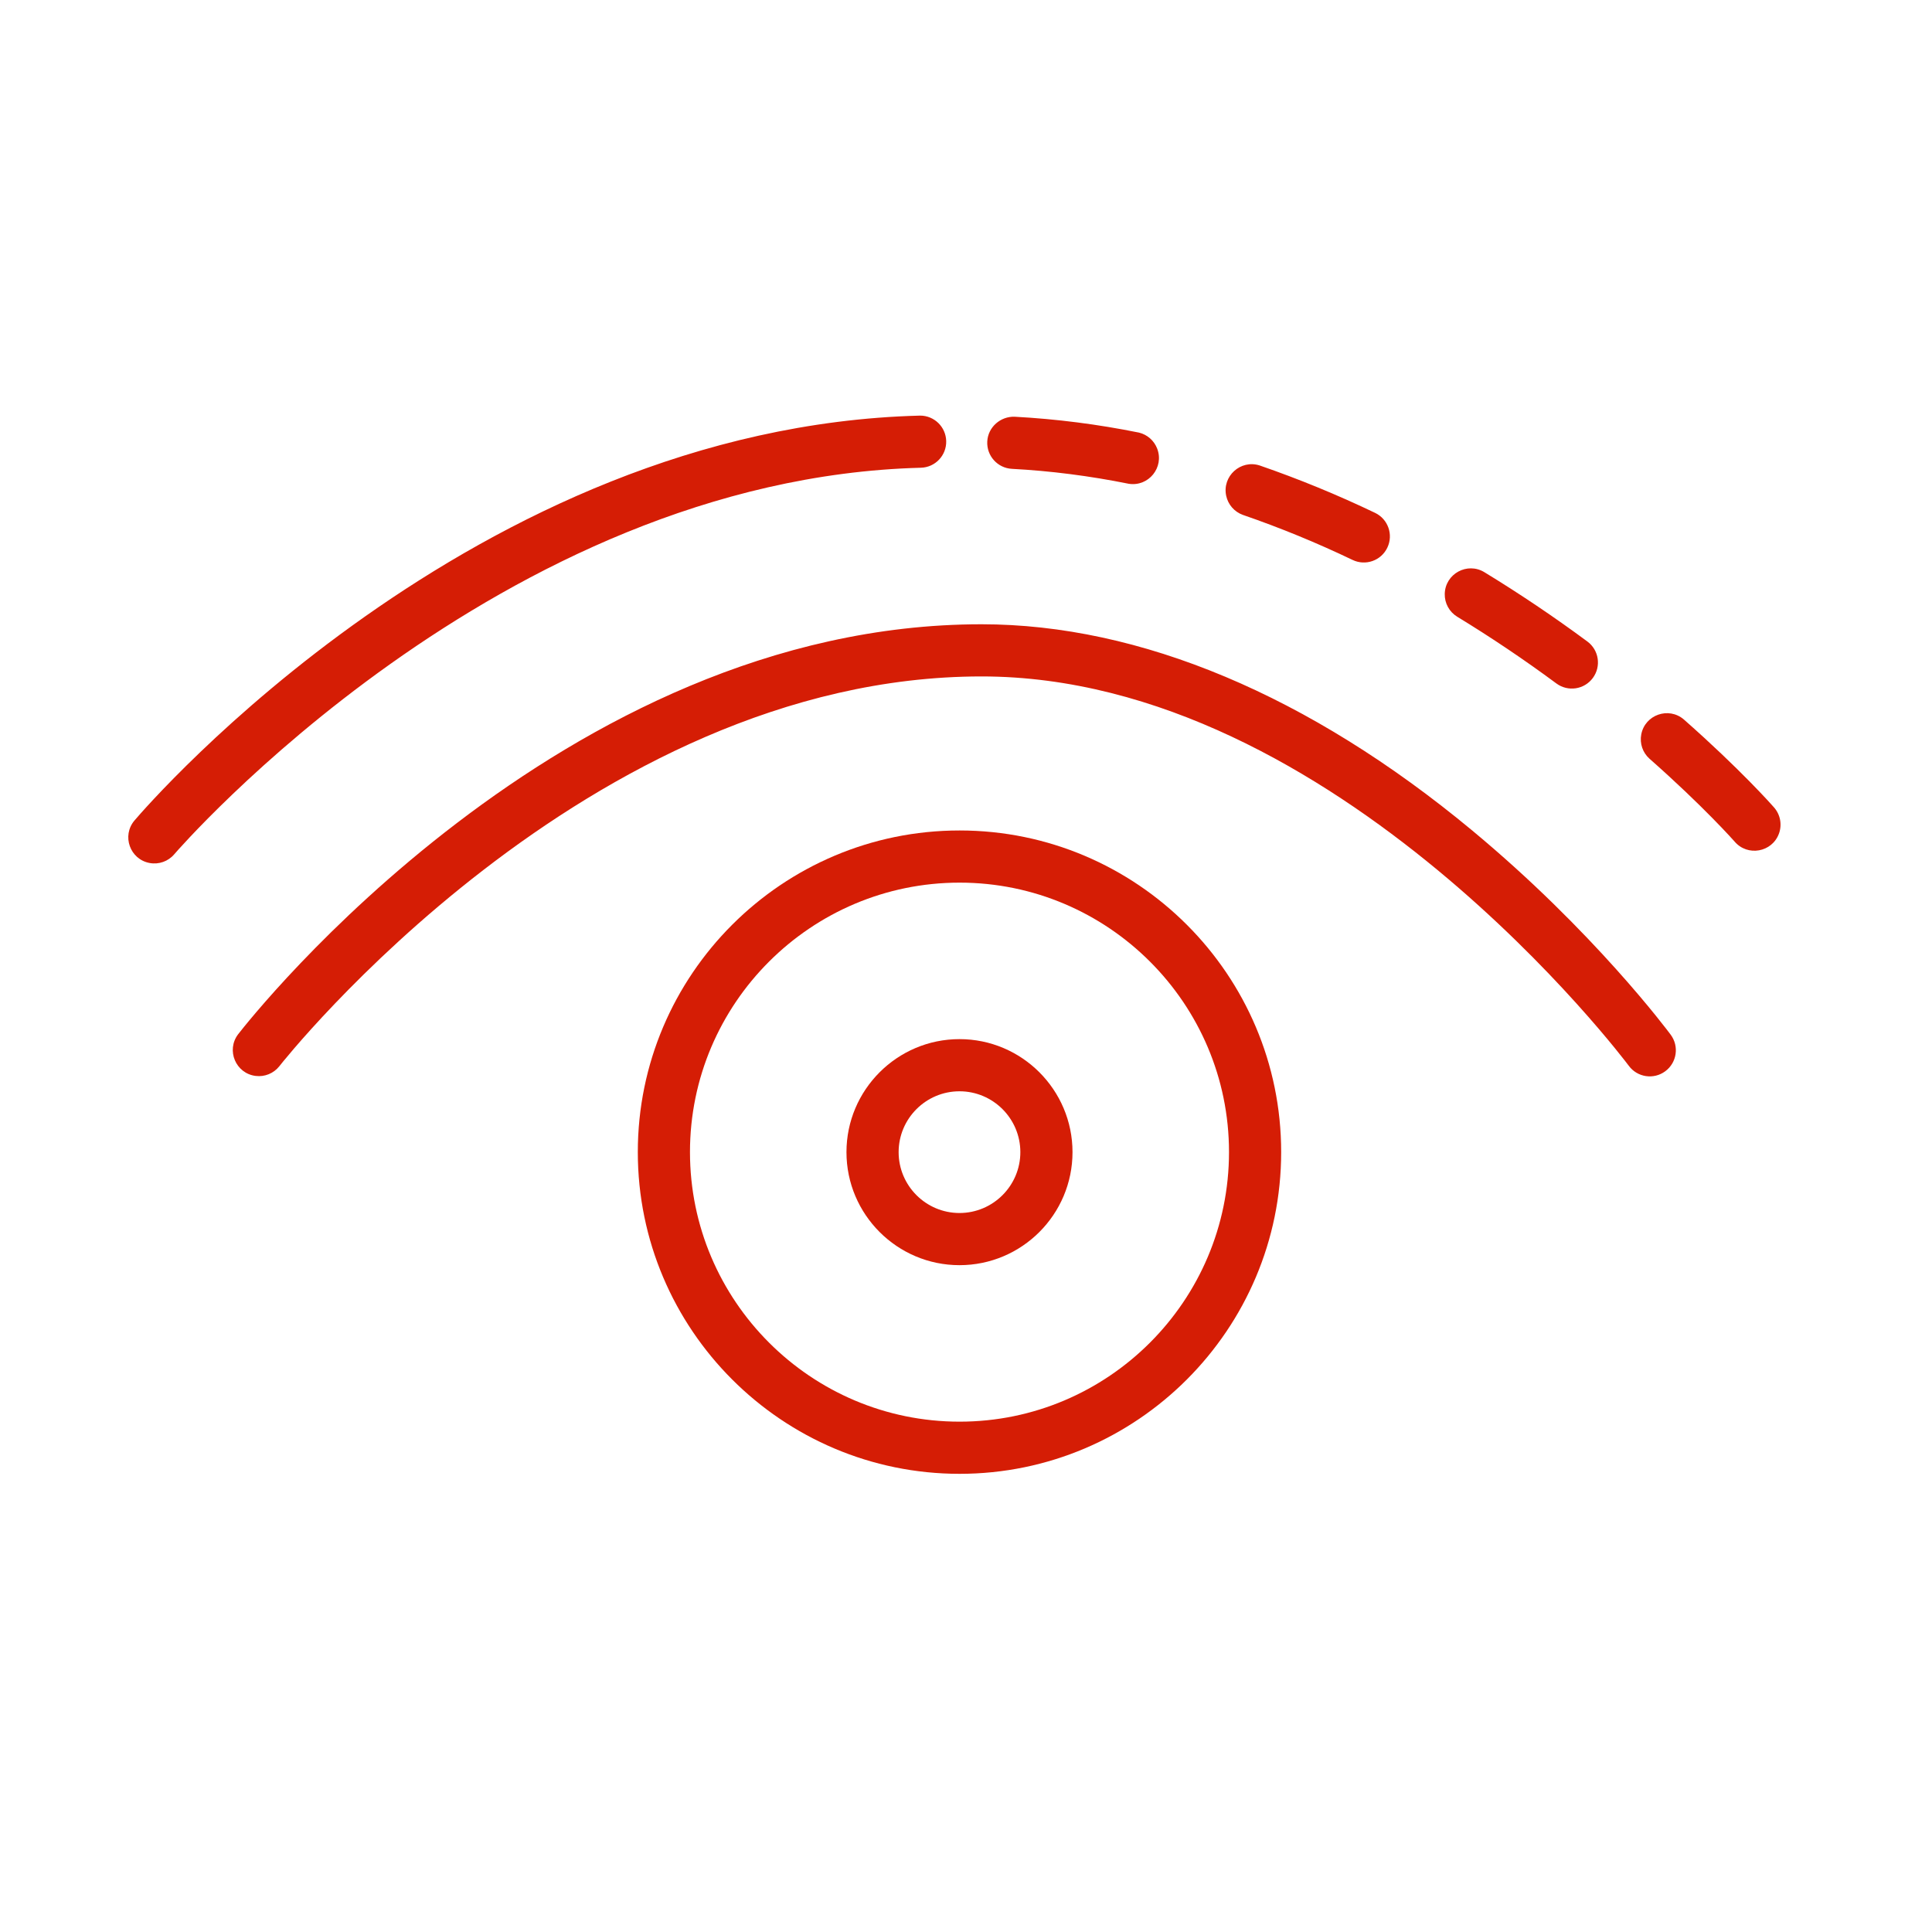
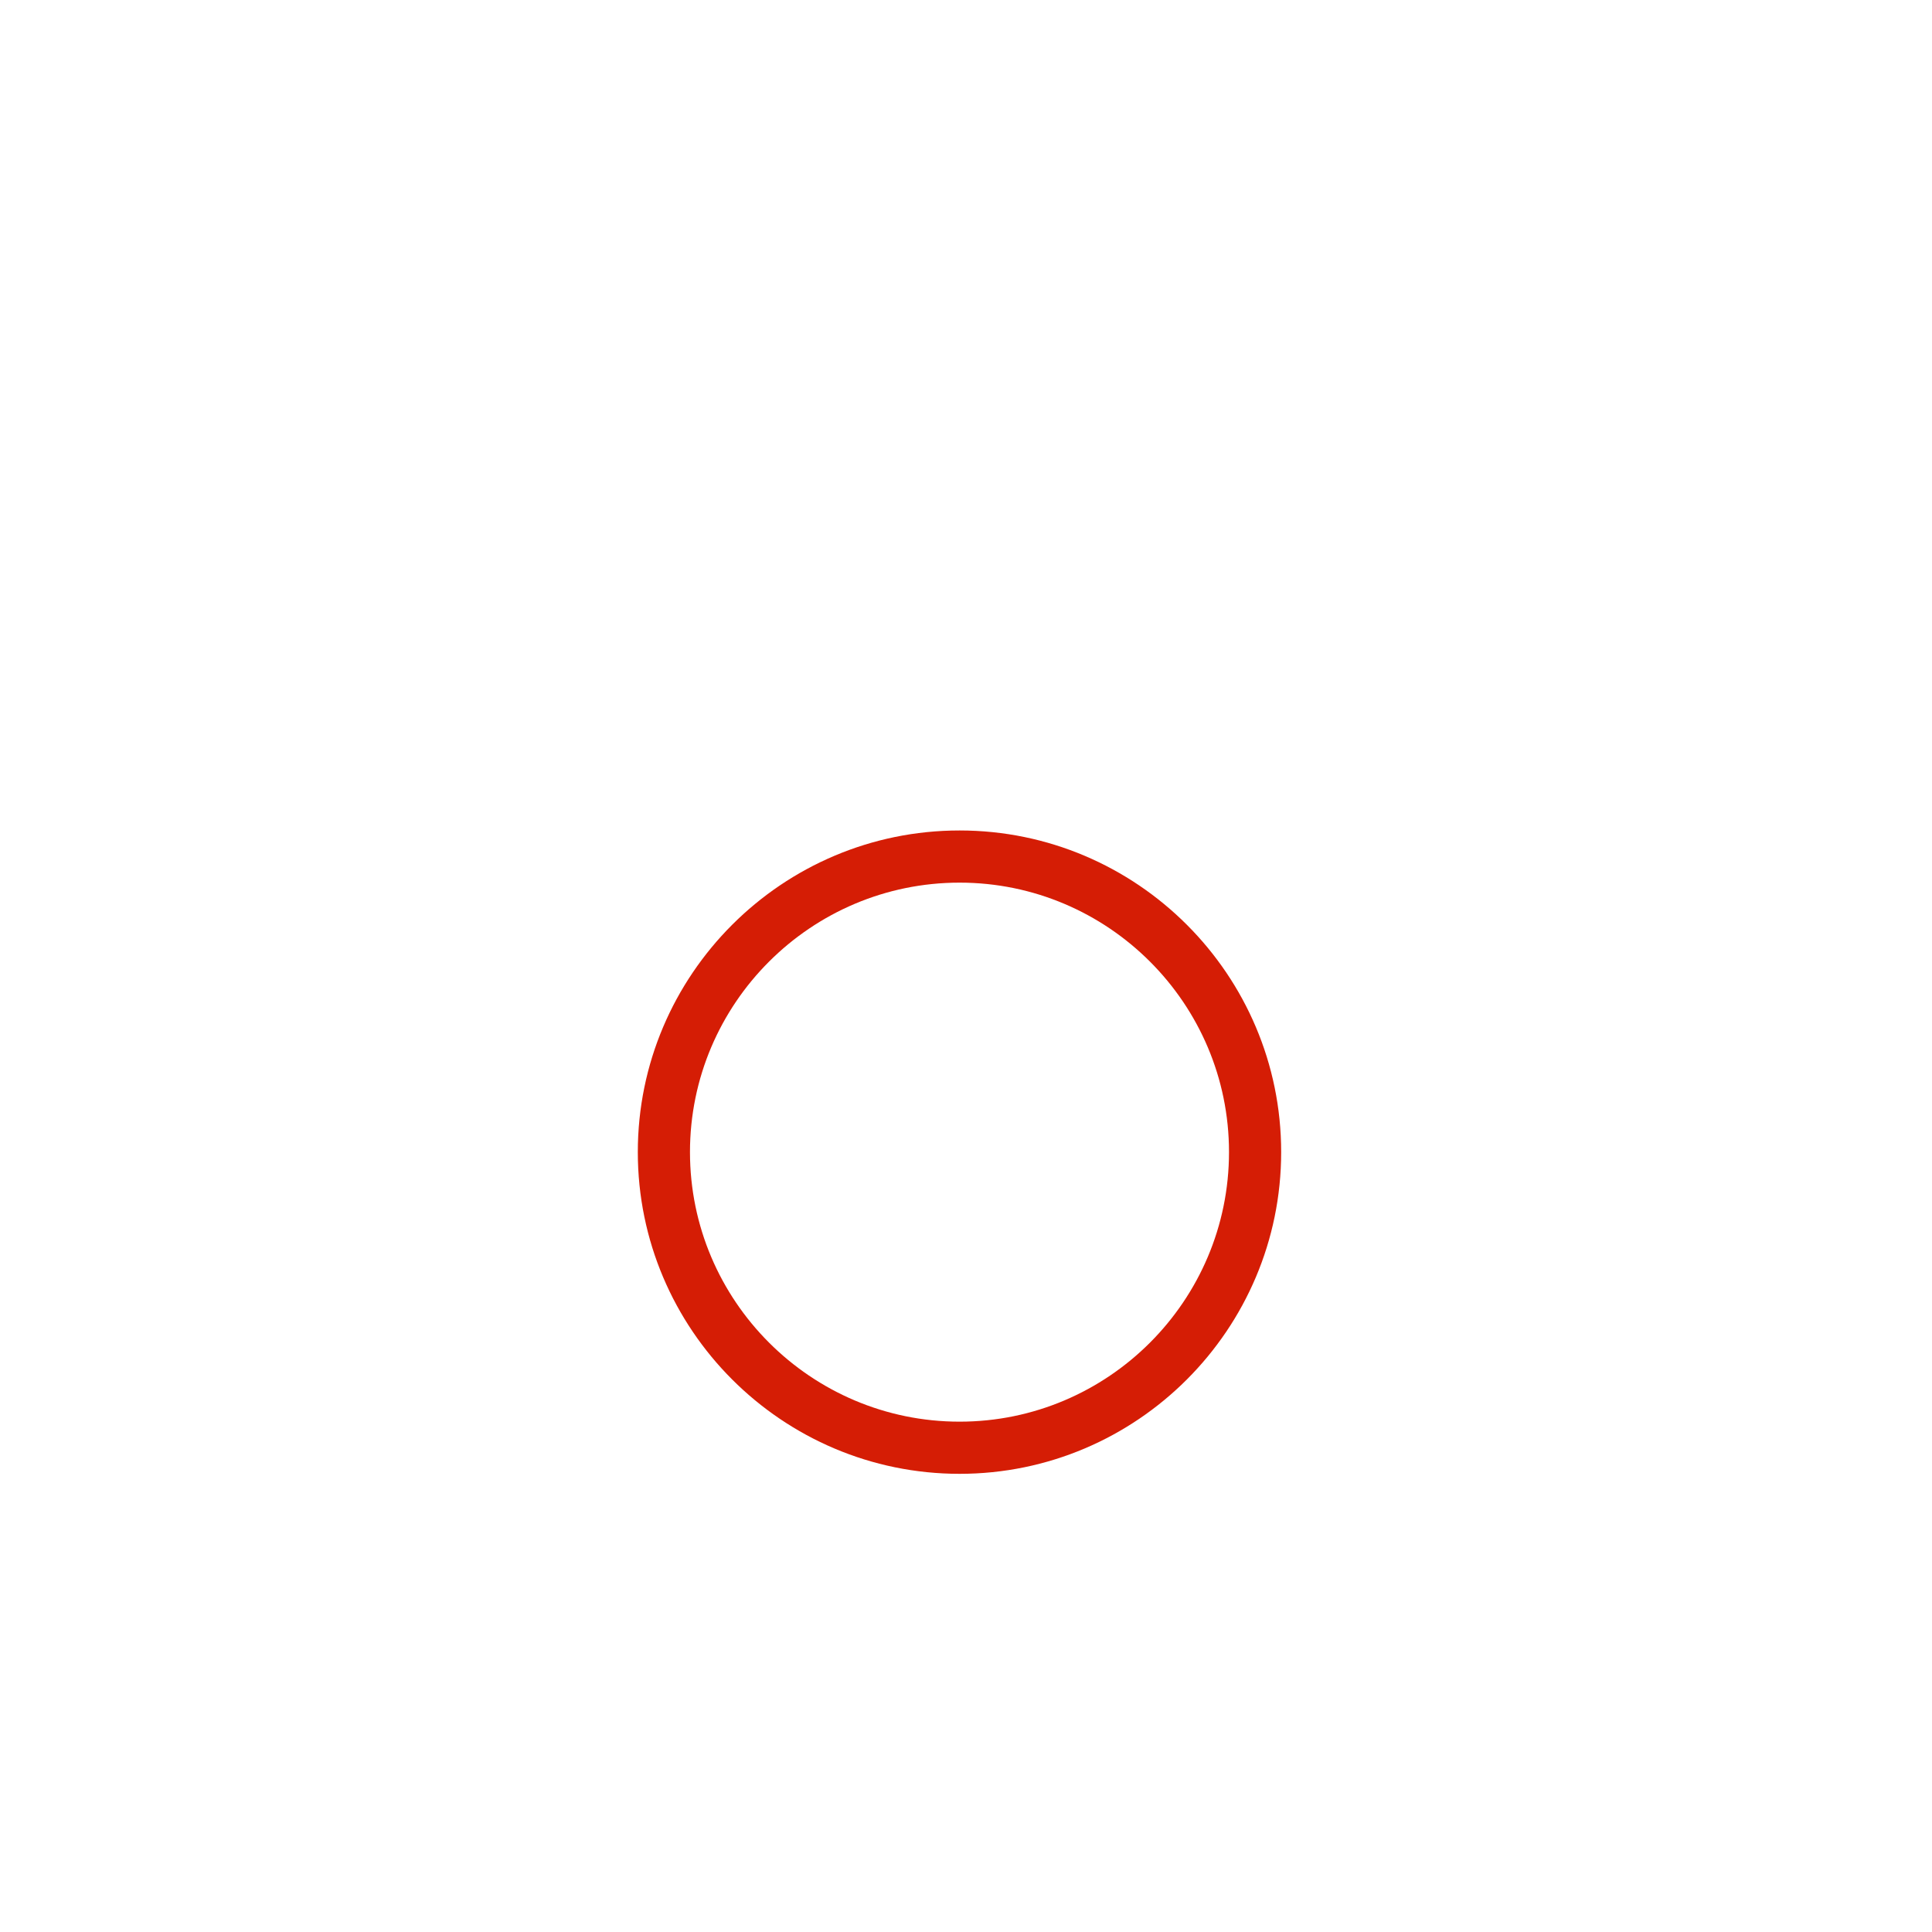
<svg xmlns="http://www.w3.org/2000/svg" viewBox="0 0 100.00 100.00" data-guides="{&quot;vertical&quot;:[],&quot;horizontal&quot;:[]}">
  <defs />
-   <path fill="#d51d05" stroke="#ffffff" fill-opacity="1" stroke-width="0" stroke-opacity="1" color="rgb(51, 51, 51)" fill-rule="evenodd" id="tSvg9d4001193e" title="Path 8" d="M76.187 42.974C67.78 35.999 59.004 32.312 50.805 32.312C29.031 32.312 12.996 52.669 12.324 53.535C11.697 54.364 12.201 55.561 13.232 55.69C13.7 55.749 14.164 55.559 14.457 55.19C14.615 54.988 30.369 35.012 50.805 35.012C69.161 35.012 84.158 54.964 84.307 55.166C84.75 55.766 85.597 55.892 86.195 55.447C86.794 55.003 86.92 54.159 86.477 53.559C86.316 53.343 82.478 48.194 76.187 42.974ZM48.975 22.827C48.956 22.096 48.358 21.513 47.627 21.512C47.615 21.513 47.603 21.513 47.591 21.513C24.549 22.117 7.671 41.635 6.963 42.466C6.289 43.258 6.725 44.482 7.747 44.669C8.222 44.757 8.707 44.584 9.019 44.217C9.186 44.022 25.843 24.783 47.662 24.21C48.407 24.192 48.995 23.572 48.975 22.827ZM52.377 24.267C54.371 24.372 56.405 24.633 58.422 25.04C59.45 25.203 60.269 24.193 59.896 23.221C59.738 22.808 59.387 22.498 58.957 22.392C56.834 21.962 54.683 21.687 52.52 21.57C51.79 21.544 51.141 22.103 51.101 22.847C51.061 23.592 51.632 24.227 52.377 24.267ZM64.325 26.649C66.263 27.317 68.16 28.096 70.009 28.982C70.682 29.305 71.489 29.019 71.809 28.345C72.13 27.672 71.845 26.866 71.172 26.545C69.231 25.615 67.237 24.796 65.202 24.093C64.212 23.775 63.249 24.648 63.468 25.665C63.566 26.118 63.889 26.49 64.325 26.649ZM75.427 31.923C77.187 32.996 78.899 34.148 80.557 35.375C81.156 35.819 82.002 35.693 82.445 35.092C82.888 34.493 82.762 33.648 82.162 33.204C80.44 31.93 78.661 30.733 76.832 29.617C75.944 29.076 74.804 29.699 74.78 30.738C74.768 31.22 75.015 31.672 75.427 31.923ZM91.806 41.772C91.738 41.694 90.097 39.833 87.158 37.242C86.371 36.564 85.144 36.993 84.951 38.014C84.863 38.477 85.023 38.952 85.373 39.267C88.17 41.733 89.762 43.535 89.778 43.554C90.448 44.348 91.727 44.119 92.08 43.142C92.25 42.67 92.144 42.142 91.806 41.772Z" />
  <path fill="#d51d05" stroke="#ffffff" fill-opacity="1" stroke-width="0" stroke-opacity="1" color="rgb(51, 51, 51)" fill-rule="evenodd" id="tSvg13a7d484e63" title="Path 9" d="M49.668 42.985C40.484 42.985 33.013 50.453 33.013 59.632C33.013 68.814 40.484 76.285 49.668 76.285C58.846 76.285 66.313 68.814 66.313 59.632C66.313 50.453 58.846 42.985 49.668 42.985ZM49.668 73.585C41.973 73.585 35.713 67.326 35.713 59.632C35.713 51.941 41.973 45.685 49.668 45.685C57.358 45.685 63.613 51.941 63.613 59.632C63.613 67.326 57.358 73.585 49.668 73.585Z" />
-   <path fill="#d51d05" stroke="#ffffff" fill-opacity="1" stroke-width="0" stroke-opacity="1" color="rgb(51, 51, 51)" fill-rule="evenodd" id="tSvg4ec081db2a" title="Path 10" d="M49.663 53.785C46.438 53.785 43.813 56.41 43.813 59.635C43.813 62.861 46.438 65.485 49.663 65.485C52.889 65.485 55.513 62.861 55.513 59.635C55.513 56.41 52.889 53.785 49.663 53.785ZM49.663 62.785C47.926 62.785 46.513 61.372 46.513 59.635C46.513 57.898 47.926 56.485 49.663 56.485C51.4 56.485 52.813 57.898 52.813 59.635C52.813 61.372 51.4 62.785 49.663 62.785Z" />
</svg>